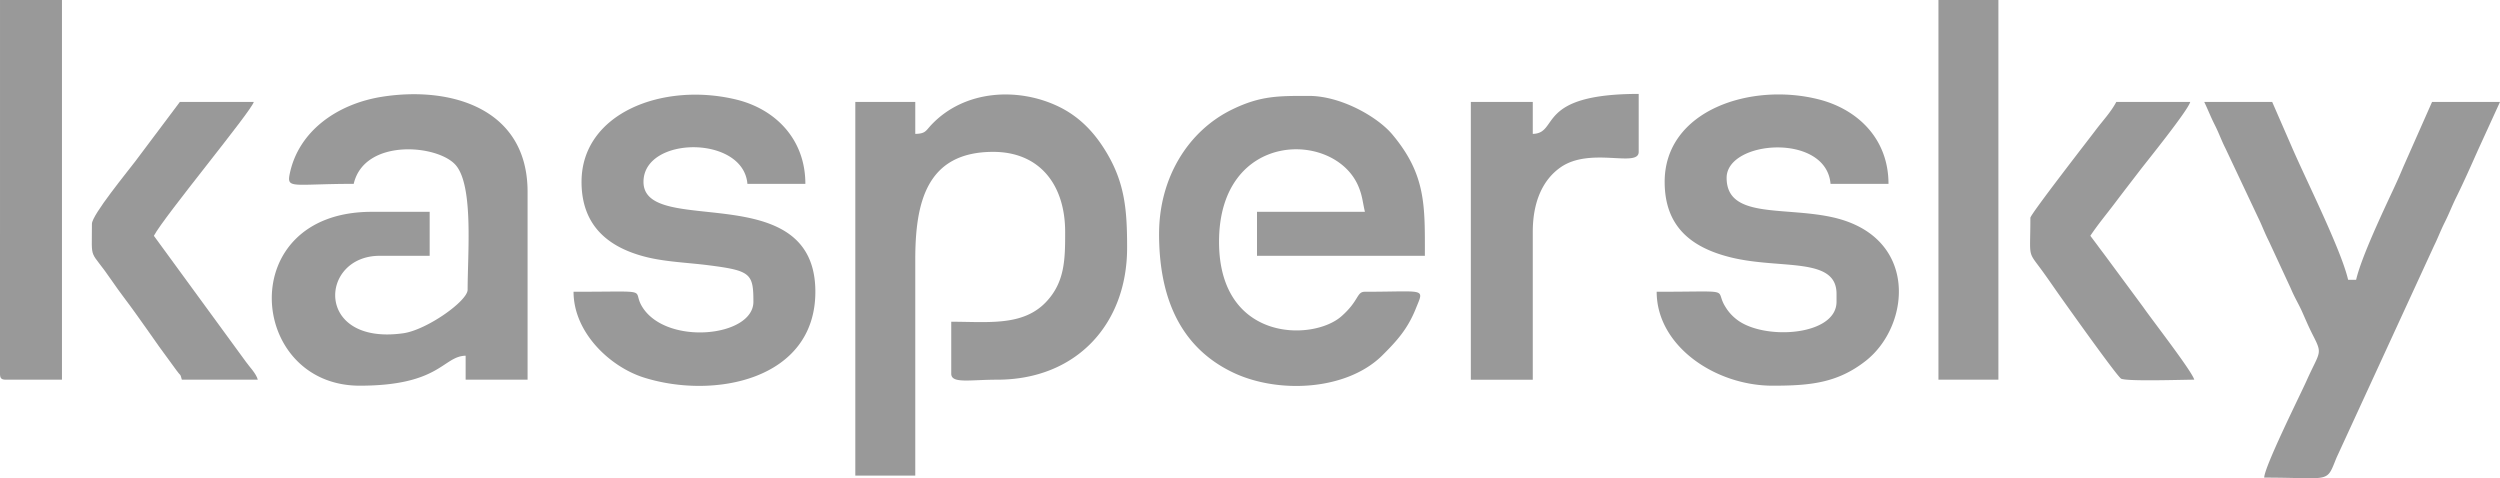
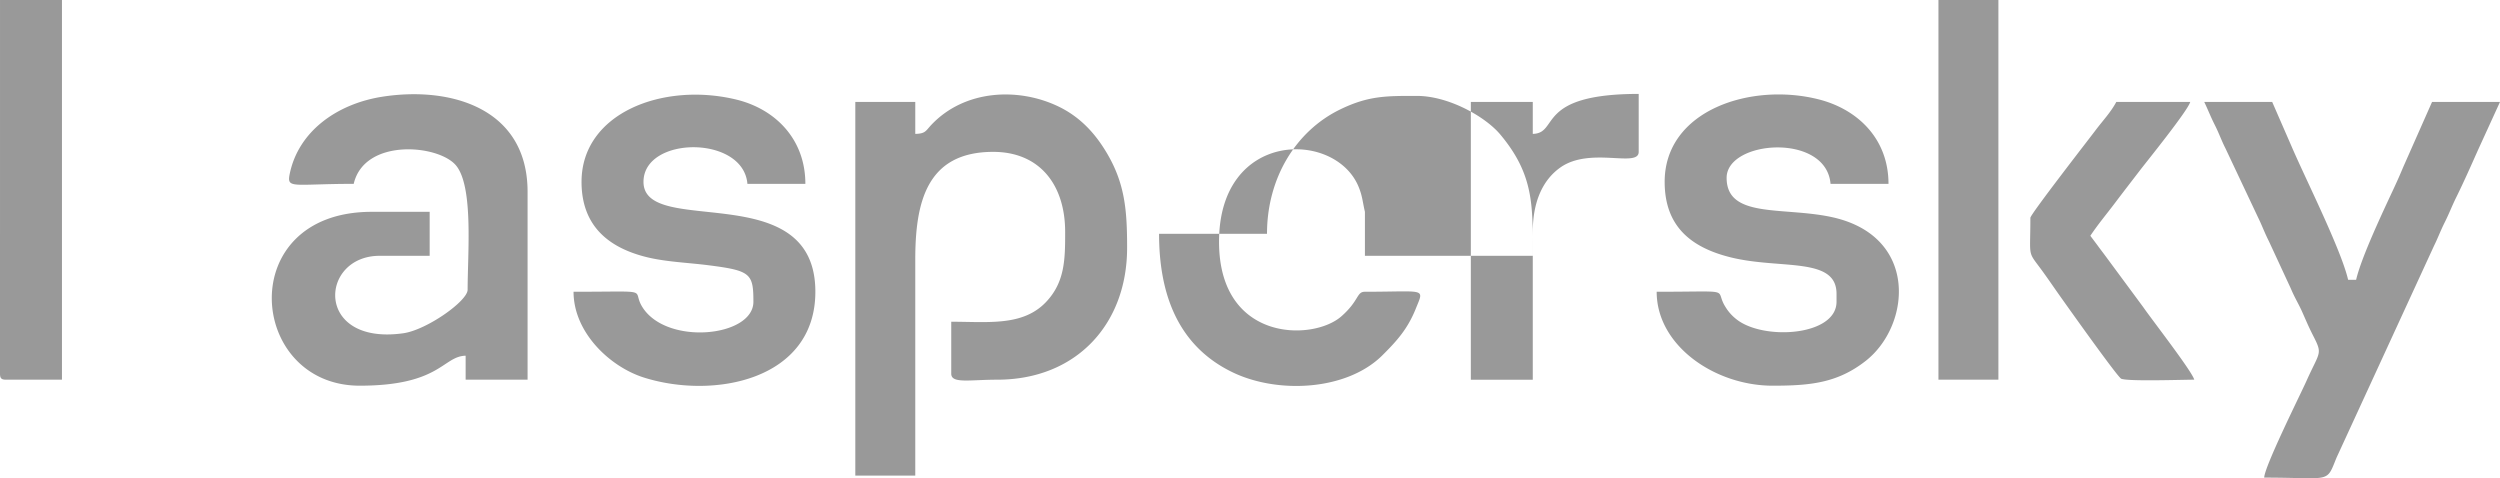
<svg xmlns="http://www.w3.org/2000/svg" width="193.195" height="36.96" viewBox="0 0 144.897 27.72">
-   <path d="M1492.33-639.955v-1.853h-3.475v21.659h3.475v-12.51c0-3.318.648-6.254 4.517-6.254 2.706 0 4.17 1.926 4.17 4.633 0 1.562 0 2.918-1.125 4.087-1.347 1.397-3.35 1.125-5.477 1.125v3.012c0 .588 1.064.347 2.664.347 4.574 0 7.529-3.207 7.529-7.644 0-2.148-.116-3.722-1.194-5.524-.706-1.18-1.592-2.11-2.859-2.701-2.282-1.064-5.337-.941-7.269 1.073-.356.371-.345.536-.956.55zM1459.783-637.06c.622-2.668 4.92-2.281 5.93-1.065 1.02 1.23.672 5.112.672 7.204 0 .651-2.37 2.33-3.733 2.522-5.154.72-4.871-4.49-1.363-4.49h2.896v-2.549h-3.36c-8.022 0-7.187 10.077-.694 10.077 4.668 0 4.817-1.708 6.139-1.738v1.39h3.59v-10.887c0-4.848-4.452-6.13-8.41-5.515-2.634.41-4.88 2.008-5.38 4.492-.175.868.21.56 3.713.56zM1506.46-634.164c0 3.42 1.045 6.473 4.254 8.024 2.618 1.266 6.621 1.076 8.693-.985.847-.843 1.461-1.526 1.933-2.702.495-1.233.618-.978-2.95-.978-.49 0-.32.503-1.358 1.42-1.65 1.46-7.096 1.498-7.096-4.316 0-6.485 6.708-6.473 8.078-3.213.237.566.236.874.377 1.476h-6.255v2.548h9.73c0-2.896.077-4.69-1.887-7.032-.863-1.029-2.987-2.234-4.831-2.234-1.765 0-2.79-.017-4.434.778-2.595 1.255-4.253 4.004-4.253 7.214zM1472.987-637.175c0 2.594 1.616 3.823 3.751 4.357 1.13.282 2.432.327 3.58.473 2.47.314 2.63.476 2.63 2.12 0 2.043-5.037 2.558-6.44.3-.663-1.07.727-.88-3.984-.88 0 2.357 2.103 4.345 4.066 4.968 4.049 1.287 9.949.157 9.949-4.968 0-6.722-9.961-3.098-9.961-6.37 0-2.67 5.787-2.72 6.023.115h3.359c0-2.59-1.741-4.343-4.028-4.89-4.242-1.017-8.945.794-8.945 4.775zM1535.764-637.175c0 2.608 1.56 3.818 3.844 4.38 2.862.705 6.117-.057 6.117 2.106v.463c0 1.984-4.215 2.252-5.78 1.031a2.613 2.613 0 0 1-.658-.731c-.69-1.09.635-.879-3.986-.879 0 3.136 3.39 5.444 6.718 5.444 2.163 0 3.753-.148 5.397-1.437 2.628-2.062 3.086-7.256-1.991-8.34-2.821-.602-6.07.093-6.07-2.269 0-2.192 5.775-2.627 6.023.347h3.359c0-2.62-1.795-4.319-4.027-4.891-3.942-1.01-8.946.626-8.946 4.776zM1570.512-620.033c3.897 0 3.58.36 4.186-1.142l5.658-12.295c.223-.45.378-.876.617-1.352.254-.504.423-.957.656-1.428.45-.911.858-1.834 1.278-2.777l1.272-2.781h-3.938l-1.67 3.773c-.185.444-.361.84-.569 1.285-.611 1.312-1.857 3.938-2.162 5.25h-.464c-.41-1.76-2.443-5.792-3.276-7.727l-1.125-2.581h-3.938c.224.467.37.857.619 1.35.245.485.37.868.616 1.353l1.894 4.013c.221.449.371.87.616 1.353l1.284 2.77c.209.504.444.871.645 1.324.222.499.364.845.62 1.349.586 1.15.415.9-.388 2.702-.301.674-2.417 4.92-2.431 5.56zM1528.12-639.955v-1.853h-3.59v16.1h3.59v-8.572c0-1.72.566-2.999 1.6-3.729 1.73-1.22 4.539.038 4.539-.904v-3.359c-6.006 0-4.588 2.282-6.139 2.317zM1439.282-626.056c0 .267.081.347.348.347h3.243v-22.006h-3.59zM1551.632-625.709h3.475v-22.006h-3.475zM1556.96-635.09c0 2.474-.2 1.838.762 3.176.321.446.566.806.86 1.224.368.52 3.435 4.843 3.645 4.927.41.163 3.533.054 4.231.054-.132-.494-2.479-3.51-2.965-4.216l-2.264-3.064c-.145-.193-.246-.322-.396-.53l-.398-.53c.467-.696.924-1.232 1.44-1.917.513-.68.967-1.263 1.457-1.903.366-.478 2.76-3.437 2.894-3.94h-4.285c-.319.603-.795 1.097-1.225 1.672-.295.394-3.756 4.845-3.756 5.046z" style="fill:#999;fill-rule:evenodd" transform="translate(-1439.282 647.715)" />
-   <path d="M1444.61-634.743c0 2.3-.179 1.338 1.182 3.336.443.652.922 1.248 1.366 1.877.453.643.877 1.221 1.344 1.899l1.026 1.406c.227.32.19.125.294.516h4.402c-.097-.363-.486-.746-.694-1.043l-5.33-7.296c.597-1.127 5.647-7.216 5.792-7.76h-4.285l-2.582 3.441c-.435.58-2.515 3.106-2.515 3.624z" style="fill:#999;fill-rule:evenodd" transform="translate(-1439.282 647.715)" />
+   <path d="M1492.33-639.955v-1.853h-3.475v21.659h3.475v-12.51c0-3.318.648-6.254 4.517-6.254 2.706 0 4.17 1.926 4.17 4.633 0 1.562 0 2.918-1.125 4.087-1.347 1.397-3.35 1.125-5.477 1.125v3.012c0 .588 1.064.347 2.664.347 4.574 0 7.529-3.207 7.529-7.644 0-2.148-.116-3.722-1.194-5.524-.706-1.18-1.592-2.11-2.859-2.701-2.282-1.064-5.337-.941-7.269 1.073-.356.371-.345.536-.956.55zM1459.783-637.06c.622-2.668 4.92-2.281 5.93-1.065 1.02 1.23.672 5.112.672 7.204 0 .651-2.37 2.33-3.733 2.522-5.154.72-4.871-4.49-1.363-4.49h2.896v-2.549h-3.36c-8.022 0-7.187 10.077-.694 10.077 4.668 0 4.817-1.708 6.139-1.738v1.39h3.59v-10.887c0-4.848-4.452-6.13-8.41-5.515-2.634.41-4.88 2.008-5.38 4.492-.175.868.21.56 3.713.56zM1506.46-634.164c0 3.42 1.045 6.473 4.254 8.024 2.618 1.266 6.621 1.076 8.693-.985.847-.843 1.461-1.526 1.933-2.702.495-1.233.618-.978-2.95-.978-.49 0-.32.503-1.358 1.42-1.65 1.46-7.096 1.498-7.096-4.316 0-6.485 6.708-6.473 8.078-3.213.237.566.236.874.377 1.476v2.548h9.73c0-2.896.077-4.69-1.887-7.032-.863-1.029-2.987-2.234-4.831-2.234-1.765 0-2.79-.017-4.434.778-2.595 1.255-4.253 4.004-4.253 7.214zM1472.987-637.175c0 2.594 1.616 3.823 3.751 4.357 1.13.282 2.432.327 3.58.473 2.47.314 2.63.476 2.63 2.12 0 2.043-5.037 2.558-6.44.3-.663-1.07.727-.88-3.984-.88 0 2.357 2.103 4.345 4.066 4.968 4.049 1.287 9.949.157 9.949-4.968 0-6.722-9.961-3.098-9.961-6.37 0-2.67 5.787-2.72 6.023.115h3.359c0-2.59-1.741-4.343-4.028-4.89-4.242-1.017-8.945.794-8.945 4.775zM1535.764-637.175c0 2.608 1.56 3.818 3.844 4.38 2.862.705 6.117-.057 6.117 2.106v.463c0 1.984-4.215 2.252-5.78 1.031a2.613 2.613 0 0 1-.658-.731c-.69-1.09.635-.879-3.986-.879 0 3.136 3.39 5.444 6.718 5.444 2.163 0 3.753-.148 5.397-1.437 2.628-2.062 3.086-7.256-1.991-8.34-2.821-.602-6.07.093-6.07-2.269 0-2.192 5.775-2.627 6.023.347h3.359c0-2.62-1.795-4.319-4.027-4.891-3.942-1.01-8.946.626-8.946 4.776zM1570.512-620.033c3.897 0 3.58.36 4.186-1.142l5.658-12.295c.223-.45.378-.876.617-1.352.254-.504.423-.957.656-1.428.45-.911.858-1.834 1.278-2.777l1.272-2.781h-3.938l-1.67 3.773c-.185.444-.361.84-.569 1.285-.611 1.312-1.857 3.938-2.162 5.25h-.464c-.41-1.76-2.443-5.792-3.276-7.727l-1.125-2.581h-3.938c.224.467.37.857.619 1.35.245.485.37.868.616 1.353l1.894 4.013c.221.449.371.87.616 1.353l1.284 2.77c.209.504.444.871.645 1.324.222.499.364.845.62 1.349.586 1.15.415.9-.388 2.702-.301.674-2.417 4.92-2.431 5.56zM1528.12-639.955v-1.853h-3.59v16.1h3.59v-8.572c0-1.72.566-2.999 1.6-3.729 1.73-1.22 4.539.038 4.539-.904v-3.359c-6.006 0-4.588 2.282-6.139 2.317zM1439.282-626.056c0 .267.081.347.348.347h3.243v-22.006h-3.59zM1551.632-625.709h3.475v-22.006h-3.475zM1556.96-635.09c0 2.474-.2 1.838.762 3.176.321.446.566.806.86 1.224.368.52 3.435 4.843 3.645 4.927.41.163 3.533.054 4.231.054-.132-.494-2.479-3.51-2.965-4.216l-2.264-3.064c-.145-.193-.246-.322-.396-.53l-.398-.53c.467-.696.924-1.232 1.44-1.917.513-.68.967-1.263 1.457-1.903.366-.478 2.76-3.437 2.894-3.94h-4.285c-.319.603-.795 1.097-1.225 1.672-.295.394-3.756 4.845-3.756 5.046z" style="fill:#999;fill-rule:evenodd" transform="translate(-1439.282 647.715)" />
</svg>